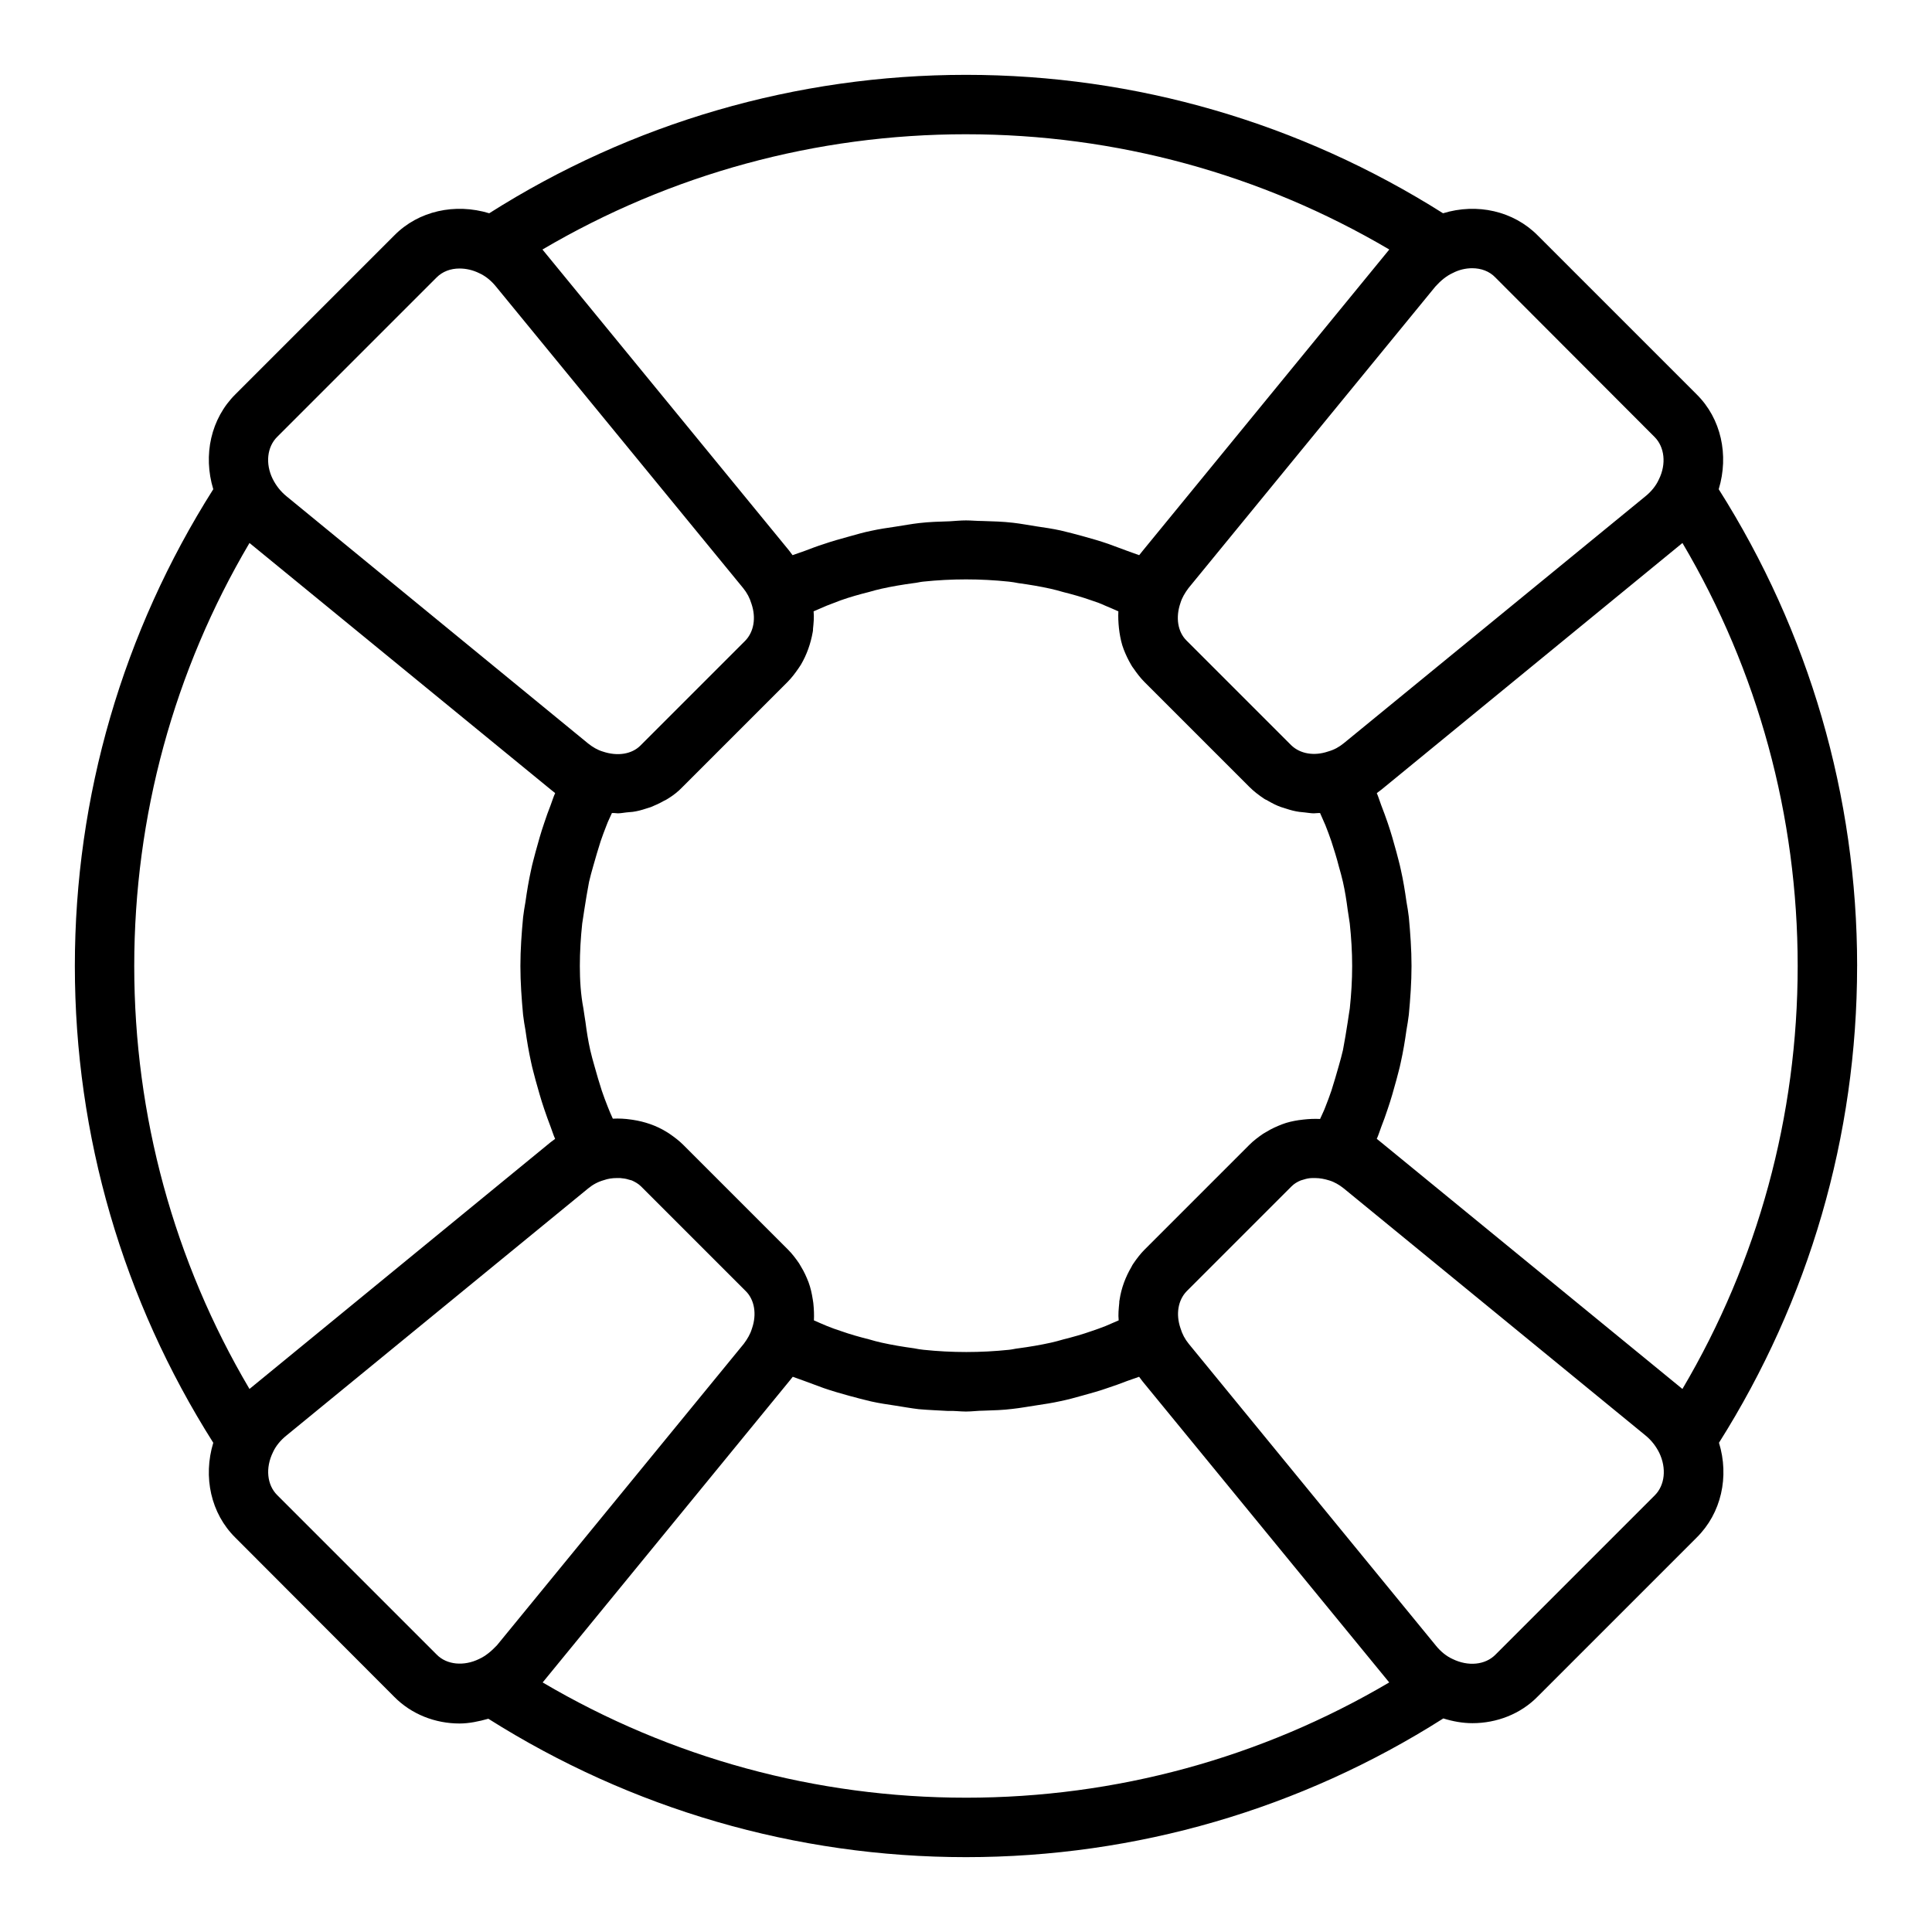
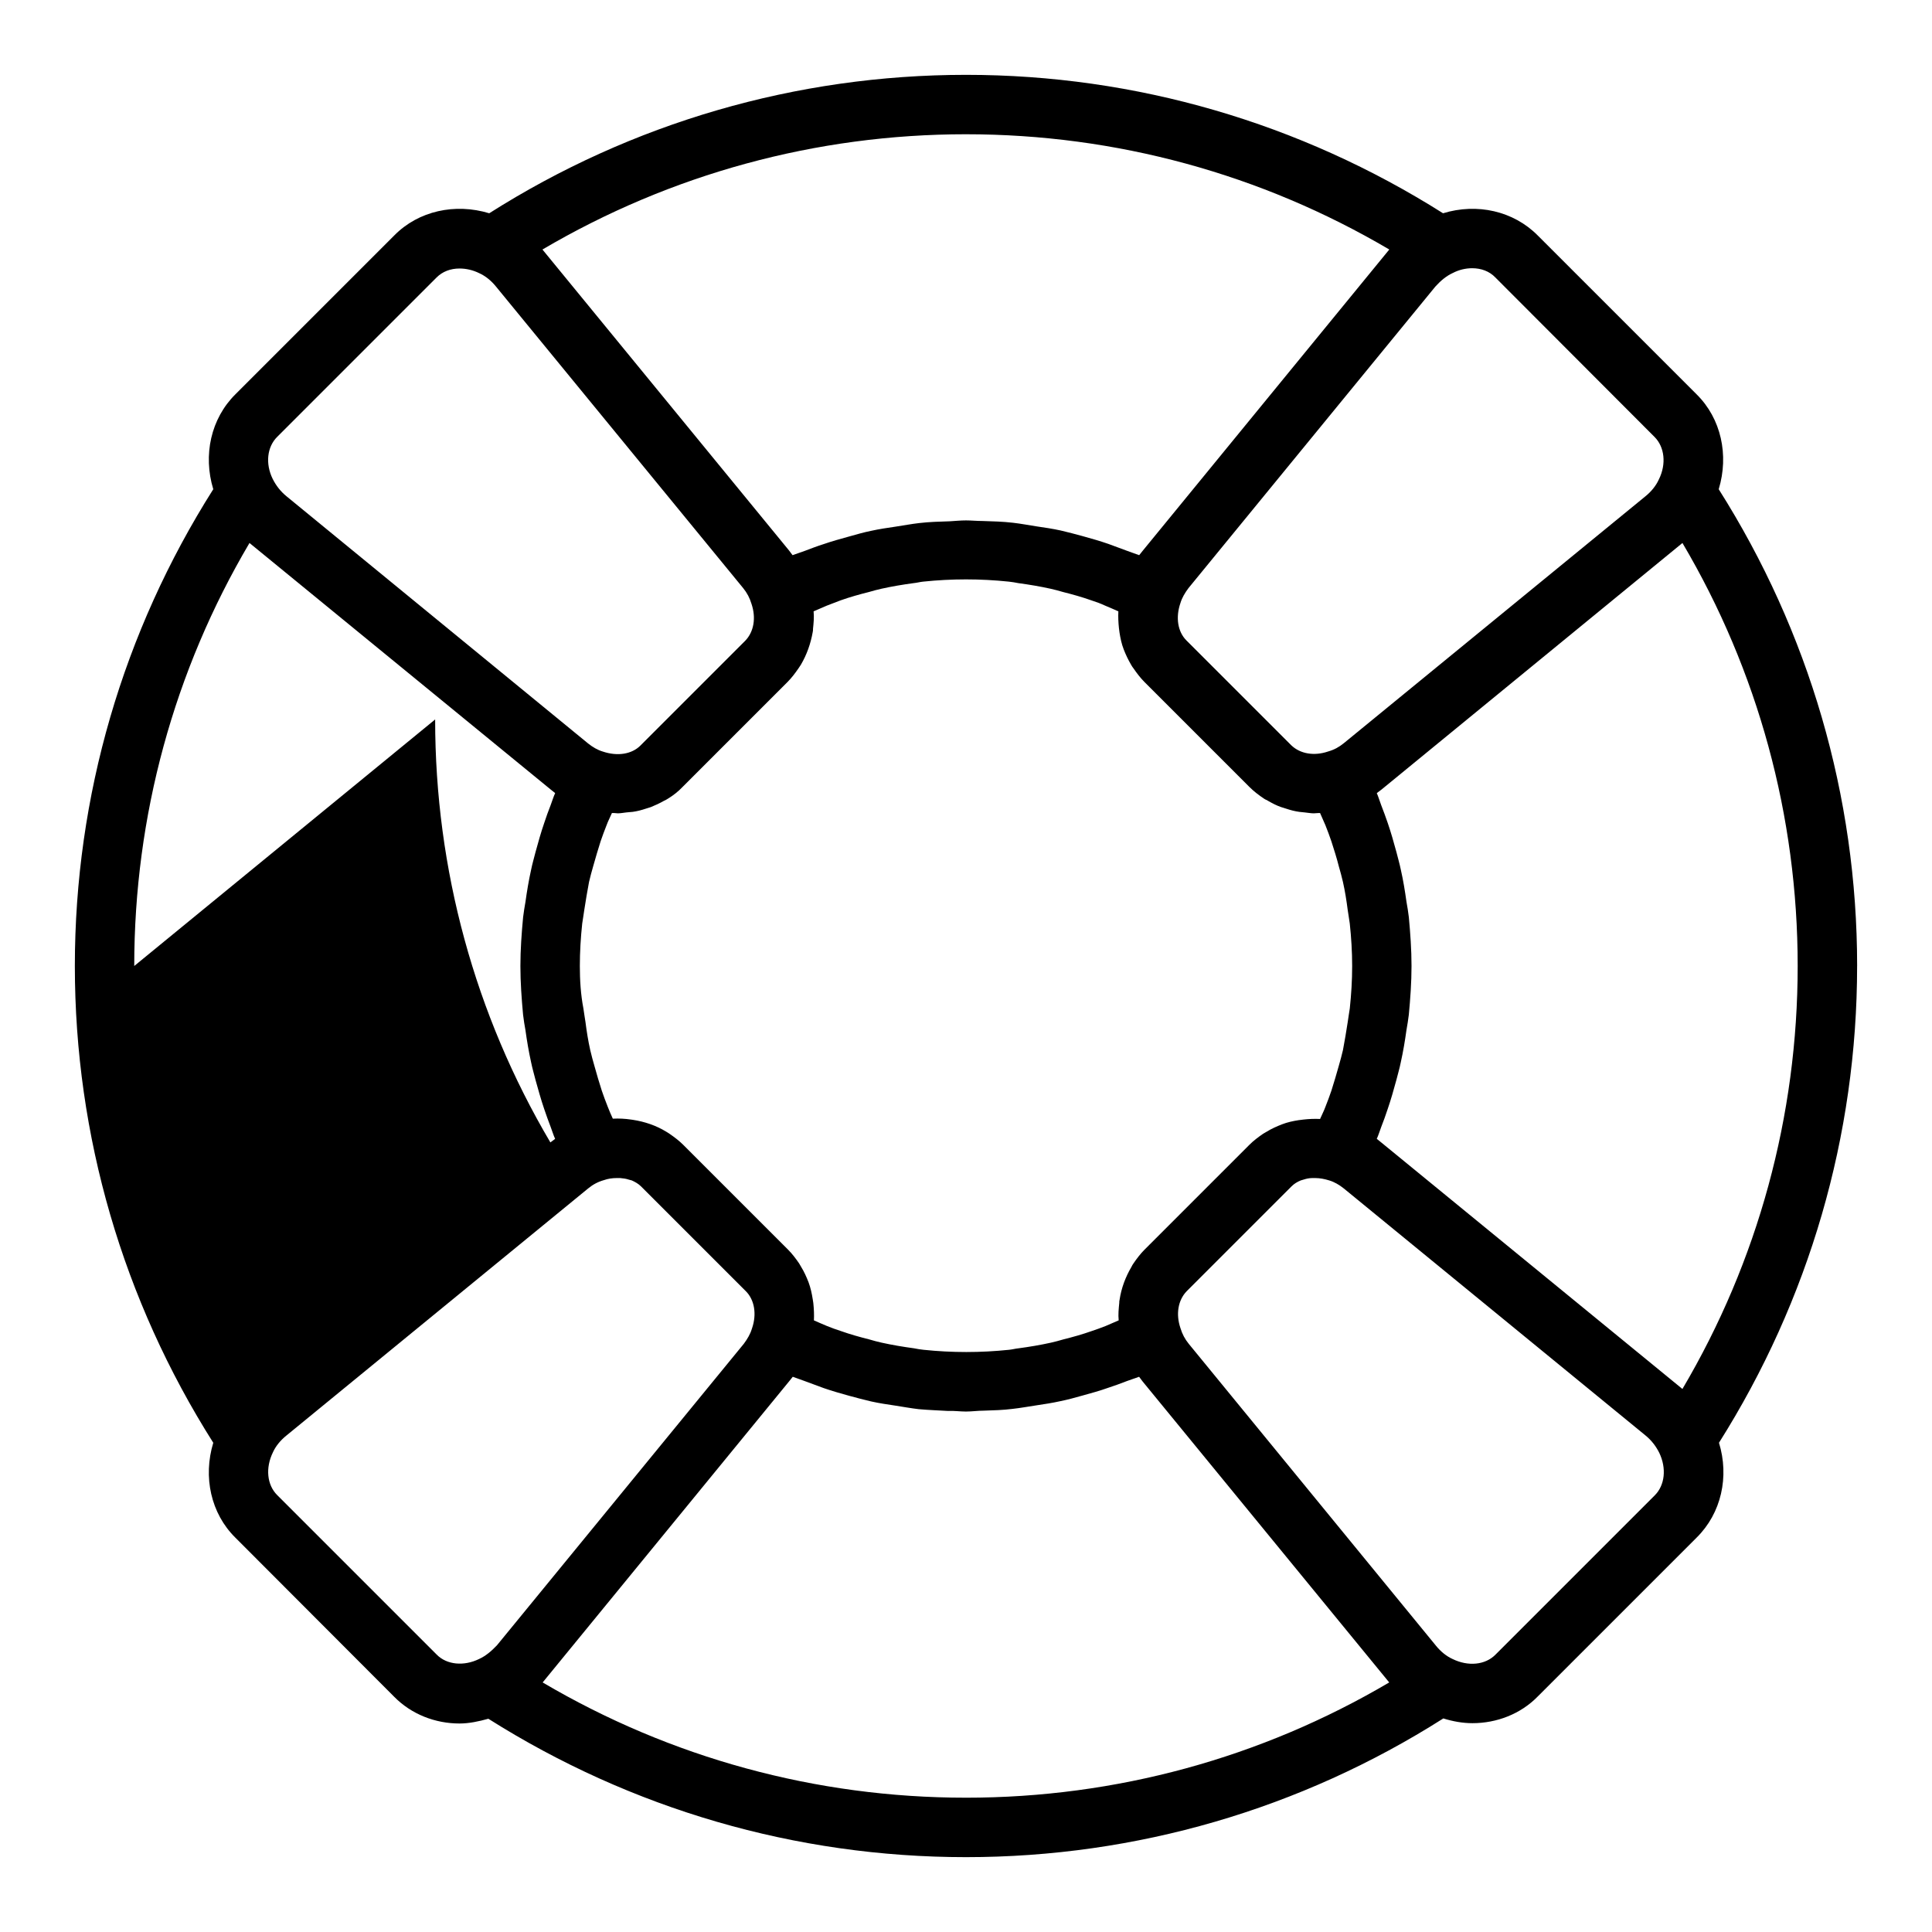
<svg xmlns="http://www.w3.org/2000/svg" fill="#000000" width="800px" height="800px" version="1.1" viewBox="144 144 512 512">
-   <path d="m636.16 400c0-45.027-12.754-88.559-36.684-126.35 2.754-9.055 0.629-18.734-5.824-25.113l-42.117-42.117c-6.453-6.535-16.137-8.66-25.113-5.902-37.863-23.93-81.395-36.684-126.42-36.684s-88.641 12.754-126.35 36.684c-9.055-2.754-18.734-0.629-25.113 5.824l-42.117 42.117c-6.535 6.453-8.66 16.137-5.902 25.191-23.93 37.785-36.684 81.316-36.684 126.35 0 45.027 12.754 88.559 36.684 126.35-2.754 9.055-0.629 18.734 5.824 25.113l42.117 42.195c4.566 4.644 10.863 7.086 17.32 7.086 2.519 0 5.117-0.551 7.637-1.258 37.863 23.922 81.473 36.676 126.58 36.676 45.105 0 88.719-12.754 126.5-36.762 2.519 0.789 5.117 1.258 7.715 1.258 6.453 0 12.754-2.441 17.238-7.008l42.195-42.195c6.535-6.453 8.66-16.137 5.902-25.113 23.852-37.781 36.605-81.312 36.605-126.34zm-107.14-183.66c1.652-0.867 3.465-1.258 5.117-1.258 2.363 0 4.566 0.789 6.141 2.441l42.195 42.273c2.676 2.676 3.148 7.164 1.18 11.18 0 0.078-0.078 0.078-0.078 0.156-0.707 1.574-1.969 3.148-3.543 4.41l-79.902 65.41c-1.258 1.023-2.519 1.73-4.172 2.203-3.699 1.258-7.398 0.629-9.762-1.652l-27.789-27.789c-2.281-2.281-2.914-6.062-1.574-9.918 0.395-1.34 1.18-2.676 2.125-3.938l65.418-79.902c1.418-1.57 2.914-2.828 4.644-3.617zm-26.684 183.66c0 3.777-0.234 7.559-0.629 11.258-0.156 1.18-0.395 2.363-0.551 3.621-0.395 2.519-0.789 4.961-1.258 7.398-0.316 1.418-0.707 2.754-1.102 4.172-0.629 2.203-1.258 4.41-1.969 6.613-0.473 1.418-1.023 2.832-1.574 4.25-0.395 1.102-0.945 2.125-1.418 3.227-1.496-0.078-2.992 0-4.41 0.156-0.395 0.078-0.789 0.078-1.258 0.156-1.496 0.234-2.992 0.551-4.41 1.102-1.418 0.551-2.832 1.18-4.094 1.969-0.316 0.156-0.629 0.395-0.945 0.551-1.258 0.867-2.519 1.812-3.621 2.914l-27.789 27.789c-1.102 1.102-2.047 2.363-2.914 3.621-0.234 0.316-0.395 0.629-0.551 0.945-1.574 2.676-2.676 5.59-3.148 8.738-0.078 0.234-0.078 0.551-0.078 0.789-0.156 1.574-0.316 3.07-0.156 4.644-1.18 0.473-2.281 1.023-3.465 1.496-1.258 0.473-2.441 0.945-3.699 1.34-2.441 0.867-4.961 1.574-7.477 2.203-1.102 0.316-2.203 0.629-3.305 0.867-2.832 0.629-5.668 1.102-8.582 1.496-0.867 0.078-1.652 0.316-2.519 0.395-7.559 0.789-15.113 0.789-22.672 0-0.867-0.078-1.652-0.234-2.519-0.395-2.914-0.395-5.746-0.867-8.582-1.496-1.102-0.234-2.203-0.551-3.305-0.867-2.519-0.629-5.039-1.34-7.477-2.203-1.258-0.395-2.519-0.867-3.699-1.34-1.18-0.473-2.363-1.023-3.465-1.496 0.078-1.496 0-3.07-0.156-4.566-0.078-0.395-0.078-0.707-0.156-1.023-0.234-1.496-0.551-2.992-1.102-4.488-0.551-1.418-1.18-2.832-1.969-4.094-0.156-0.316-0.395-0.629-0.551-0.945-0.867-1.258-1.812-2.519-2.914-3.621l-27.789-27.789c-1.102-1.102-2.363-2.047-3.621-2.914-0.316-0.234-0.629-0.395-0.867-0.551-2.676-1.652-5.746-2.676-8.816-3.148-0.156 0-0.395-0.078-0.551-0.078-1.574-0.234-3.148-0.316-4.801-0.234-0.473-1.023-0.945-2.125-1.34-3.148-0.551-1.418-1.102-2.832-1.574-4.25-0.707-2.203-1.34-4.328-1.969-6.613-0.395-1.418-0.789-2.754-1.102-4.172-0.551-2.441-0.945-4.961-1.258-7.398-0.156-1.18-0.395-2.363-0.551-3.621-0.711-3.703-0.945-7.481-0.945-11.258s0.234-7.559 0.629-11.258c0.156-1.18 0.395-2.363 0.551-3.621 0.395-2.519 0.789-4.961 1.258-7.398 0.316-1.418 0.707-2.754 1.102-4.172 0.629-2.203 1.258-4.41 1.969-6.613 0.473-1.418 1.023-2.832 1.574-4.25 0.395-1.102 0.945-2.125 1.418-3.227h0.551c0.316 0 0.707 0.078 1.023 0.078 0.707 0 1.496-0.156 2.203-0.234 0.551-0.078 1.102-0.078 1.73-0.156 1.18-0.156 2.363-0.473 3.543-0.867 0.395-0.156 0.867-0.234 1.258-0.395 1.18-0.473 2.363-1.023 3.465-1.652 0.316-0.156 0.707-0.316 1.023-0.551 1.418-0.867 2.754-1.891 3.938-3.148l27.789-27.789c1.102-1.102 2.047-2.363 2.914-3.621 0.234-0.316 0.395-0.629 0.629-0.945 1.574-2.676 2.598-5.59 3.148-8.66 0.078-0.316 0.078-0.551 0.078-0.867 0.156-1.496 0.316-3.07 0.156-4.644 1.18-0.473 2.281-1.023 3.465-1.496 1.258-0.473 2.441-0.945 3.699-1.418 2.441-0.867 4.961-1.574 7.477-2.203 1.102-0.316 2.203-0.629 3.305-0.867 2.832-0.629 5.668-1.102 8.582-1.496 0.867-0.078 1.652-0.316 2.519-0.395 7.559-0.789 15.113-0.789 22.672 0 0.867 0.078 1.652 0.234 2.519 0.395 2.914 0.395 5.746 0.867 8.582 1.496 1.102 0.234 2.203 0.551 3.305 0.867 2.519 0.629 5.039 1.34 7.477 2.203 1.258 0.395 2.519 0.867 3.699 1.418 1.18 0.473 2.363 1.023 3.465 1.496-0.078 1.496 0 2.992 0.156 4.488 0.078 0.395 0.078 0.789 0.156 1.18 0.234 1.496 0.551 2.992 1.102 4.41 0.551 1.418 1.18 2.754 1.969 4.094 0.156 0.316 0.395 0.629 0.629 0.945 0.867 1.258 1.812 2.519 2.914 3.621l27.789 27.789c1.18 1.18 2.519 2.203 3.938 3.148 0.316 0.234 0.707 0.316 1.023 0.551 1.102 0.629 2.281 1.258 3.465 1.652 0.395 0.156 0.867 0.234 1.258 0.395 1.18 0.395 2.363 0.707 3.543 0.867 0.473 0.078 1.023 0.078 1.496 0.156 0.789 0.078 1.574 0.234 2.363 0.234 0.395 0 0.789-0.078 1.258-0.078h0.395c0.473 1.102 0.945 2.125 1.418 3.227 0.551 1.418 1.102 2.832 1.574 4.25 0.707 2.203 1.418 4.41 1.969 6.613 0.395 1.418 0.789 2.754 1.102 4.172 0.551 2.441 0.945 4.961 1.258 7.398 0.156 1.18 0.395 2.363 0.551 3.621 0.395 3.699 0.633 7.477 0.633 11.258zm-102.34-220.42c39.754 0 78.246 10.547 112.18 30.543l-65.336 79.824c-0.316 0.395-0.629 0.789-0.945 1.18-1.023-0.395-2.047-0.707-3.07-1.102-1.73-0.629-3.387-1.258-5.117-1.891-2.281-0.789-4.488-1.418-6.769-2.047-1.969-0.551-3.856-1.023-5.824-1.496-2.125-0.473-4.328-0.789-6.453-1.102-2.047-0.316-4.094-0.707-6.141-0.945-2.676-0.316-5.434-0.395-8.109-0.473-1.578 0-2.996-0.156-4.41-0.156-1.496 0-2.914 0.156-4.328 0.234-2.676 0.078-5.434 0.156-8.109 0.473-2.047 0.234-4.094 0.629-6.219 0.945-2.125 0.316-4.328 0.629-6.453 1.102-1.969 0.395-3.856 0.945-5.824 1.496-2.281 0.629-4.566 1.258-6.848 2.047-1.73 0.551-3.387 1.18-5.039 1.812-1.023 0.395-2.125 0.707-3.148 1.102-0.316-0.395-0.629-0.867-0.945-1.258l-65.336-79.742c34-20 72.496-30.547 112.25-30.547zm-182.48 80.137 42.195-42.195c1.574-1.574 3.699-2.363 6.062-2.363 1.73 0 3.543 0.395 5.273 1.258 1.574 0.707 3.148 1.969 4.41 3.543l65.496 79.902c1.023 1.258 1.73 2.598 2.203 4.172 1.258 3.699 0.629 7.398-1.652 9.762l-27.789 27.789c-2.281 2.281-6.062 2.914-9.996 1.574-1.34-0.395-2.676-1.18-3.856-2.125l-79.906-65.492c-1.652-1.34-2.832-2.914-3.699-4.644-1.969-4.016-1.496-8.504 1.258-11.18zm-37.941 140.28c0-39.754 10.547-78.246 30.543-112.1l79.824 65.336c0.395 0.316 0.789 0.629 1.18 0.945-0.473 1.023-0.789 2.125-1.18 3.148-0.629 1.574-1.18 3.148-1.73 4.801-0.867 2.519-1.574 5.039-2.281 7.637-0.395 1.574-0.867 3.148-1.18 4.723-0.629 2.832-1.102 5.668-1.496 8.5-0.234 1.34-0.473 2.754-0.629 4.094-0.398 4.254-0.715 8.582-0.715 12.914 0 4.328 0.316 8.66 0.707 12.91 0.156 1.418 0.395 2.754 0.629 4.094 0.395 2.832 0.867 5.668 1.496 8.5 0.316 1.574 0.789 3.148 1.18 4.723 0.707 2.519 1.418 5.117 2.281 7.637 0.551 1.574 1.102 3.227 1.73 4.801 0.395 1.023 0.707 2.125 1.18 3.148-0.395 0.316-0.867 0.629-1.258 0.945l-79.742 65.336c-19.992-33.848-30.539-72.34-30.539-112.09zm91.395 183.65c-4.016 1.969-8.582 1.574-11.258-1.18l-42.273-42.273c-2.676-2.676-3.148-7.164-1.102-11.336 0.707-1.574 1.969-3.148 3.543-4.41l79.98-65.496c1.258-1.023 2.519-1.73 4.172-2.203 1.102-0.395 2.281-0.551 3.387-0.551h0.945c0.789 0.078 1.496 0.156 2.203 0.395 0.316 0.078 0.551 0.156 0.867 0.234 0.867 0.395 1.73 0.867 2.441 1.574l27.789 27.789c2.281 2.281 2.914 6.062 1.652 9.762 0 0.078-0.078 0.156-0.078 0.234-0.395 1.34-1.18 2.676-2.125 3.938l-65.418 79.902c-1.5 1.574-2.996 2.836-4.727 3.621zm129.02 36.762c-39.754 0-78.246-10.547-112.18-30.543l65.336-79.824c0.316-0.395 0.629-0.789 0.945-1.18 1.023 0.395 2.047 0.707 3.07 1.102 1.652 0.629 3.387 1.258 5.117 1.891 2.281 0.789 4.488 1.418 6.769 2.047 1.969 0.551 3.856 1.023 5.824 1.496 2.125 0.473 4.25 0.789 6.375 1.102 2.047 0.316 4.172 0.707 6.219 0.945 2.598 0.234 5.195 0.316 7.793 0.473 1.656-0.078 3.152 0.156 4.727 0.156s3.148-0.234 4.723-0.234c2.598-0.078 5.117-0.156 7.637-0.473 2.125-0.234 4.25-0.629 6.375-0.945 2.125-0.316 4.172-0.629 6.297-1.102 1.969-0.395 3.938-0.945 5.902-1.496 2.281-0.629 4.566-1.258 6.769-2.047 1.73-0.551 3.387-1.18 5.039-1.812 1.023-0.395 2.125-0.707 3.148-1.102 0.316 0.395 0.629 0.867 0.945 1.258l65.336 79.742c-33.926 20-72.418 30.547-112.17 30.547zm182.55-80.137s-0.078 0 0 0l-42.273 42.273c-2.676 2.676-7.164 3.148-11.336 1.102-1.574-0.707-3.148-1.969-4.41-3.543l-65.492-79.98c-1.023-1.258-1.73-2.598-2.203-4.172-1.258-3.699-0.629-7.398 1.652-9.762l27.789-27.789c0.707-0.707 1.496-1.18 2.441-1.574 0.234-0.078 0.551-0.156 0.789-0.234 0.707-0.234 1.496-0.395 2.281-0.395h0.789c1.18 0 2.441 0.234 3.699 0.629 1.34 0.395 2.676 1.18 3.856 2.125l79.902 65.418c1.652 1.34 2.832 2.914 3.699 4.644 1.965 4.094 1.492 8.582-1.184 11.258zm7.32-28.18-79.824-65.336c-0.395-0.316-0.789-0.629-1.18-0.945 0.473-1.023 0.789-2.125 1.18-3.148 0.629-1.574 1.18-3.148 1.73-4.801 0.867-2.519 1.574-5.039 2.281-7.637 0.395-1.574 0.867-3.148 1.18-4.723 0.629-2.832 1.102-5.668 1.496-8.5 0.234-1.34 0.473-2.754 0.629-4.094 0.402-4.258 0.715-8.586 0.715-12.914s-0.316-8.66-0.707-12.91c-0.156-1.418-0.395-2.754-0.629-4.094-0.395-2.832-0.867-5.746-1.496-8.5-0.316-1.574-0.789-3.148-1.18-4.723-0.707-2.598-1.418-5.117-2.281-7.637-0.551-1.574-1.102-3.148-1.73-4.723-0.395-1.023-0.707-2.125-1.18-3.227 0.395-0.316 0.867-0.629 1.258-0.945l79.742-65.336c19.992 33.844 30.539 72.34 30.539 112.09s-10.547 78.246-30.543 112.1z" />
+   <path d="m636.16 400c0-45.027-12.754-88.559-36.684-126.35 2.754-9.055 0.629-18.734-5.824-25.113l-42.117-42.117c-6.453-6.535-16.137-8.66-25.113-5.902-37.863-23.93-81.395-36.684-126.42-36.684s-88.641 12.754-126.35 36.684c-9.055-2.754-18.734-0.629-25.113 5.824l-42.117 42.117c-6.535 6.453-8.66 16.137-5.902 25.191-23.93 37.785-36.684 81.316-36.684 126.35 0 45.027 12.754 88.559 36.684 126.35-2.754 9.055-0.629 18.734 5.824 25.113l42.117 42.195c4.566 4.644 10.863 7.086 17.32 7.086 2.519 0 5.117-0.551 7.637-1.258 37.863 23.922 81.473 36.676 126.58 36.676 45.105 0 88.719-12.754 126.5-36.762 2.519 0.789 5.117 1.258 7.715 1.258 6.453 0 12.754-2.441 17.238-7.008l42.195-42.195c6.535-6.453 8.66-16.137 5.902-25.113 23.852-37.781 36.605-81.312 36.605-126.34zm-107.14-183.66c1.652-0.867 3.465-1.258 5.117-1.258 2.363 0 4.566 0.789 6.141 2.441l42.195 42.273c2.676 2.676 3.148 7.164 1.18 11.18 0 0.078-0.078 0.078-0.078 0.156-0.707 1.574-1.969 3.148-3.543 4.41l-79.902 65.41c-1.258 1.023-2.519 1.73-4.172 2.203-3.699 1.258-7.398 0.629-9.762-1.652l-27.789-27.789c-2.281-2.281-2.914-6.062-1.574-9.918 0.395-1.34 1.18-2.676 2.125-3.938l65.418-79.902c1.418-1.57 2.914-2.828 4.644-3.617zm-26.684 183.66c0 3.777-0.234 7.559-0.629 11.258-0.156 1.18-0.395 2.363-0.551 3.621-0.395 2.519-0.789 4.961-1.258 7.398-0.316 1.418-0.707 2.754-1.102 4.172-0.629 2.203-1.258 4.41-1.969 6.613-0.473 1.418-1.023 2.832-1.574 4.25-0.395 1.102-0.945 2.125-1.418 3.227-1.496-0.078-2.992 0-4.41 0.156-0.395 0.078-0.789 0.078-1.258 0.156-1.496 0.234-2.992 0.551-4.41 1.102-1.418 0.551-2.832 1.18-4.094 1.969-0.316 0.156-0.629 0.395-0.945 0.551-1.258 0.867-2.519 1.812-3.621 2.914l-27.789 27.789c-1.102 1.102-2.047 2.363-2.914 3.621-0.234 0.316-0.395 0.629-0.551 0.945-1.574 2.676-2.676 5.59-3.148 8.738-0.078 0.234-0.078 0.551-0.078 0.789-0.156 1.574-0.316 3.07-0.156 4.644-1.18 0.473-2.281 1.023-3.465 1.496-1.258 0.473-2.441 0.945-3.699 1.34-2.441 0.867-4.961 1.574-7.477 2.203-1.102 0.316-2.203 0.629-3.305 0.867-2.832 0.629-5.668 1.102-8.582 1.496-0.867 0.078-1.652 0.316-2.519 0.395-7.559 0.789-15.113 0.789-22.672 0-0.867-0.078-1.652-0.234-2.519-0.395-2.914-0.395-5.746-0.867-8.582-1.496-1.102-0.234-2.203-0.551-3.305-0.867-2.519-0.629-5.039-1.34-7.477-2.203-1.258-0.395-2.519-0.867-3.699-1.34-1.18-0.473-2.363-1.023-3.465-1.496 0.078-1.496 0-3.07-0.156-4.566-0.078-0.395-0.078-0.707-0.156-1.023-0.234-1.496-0.551-2.992-1.102-4.488-0.551-1.418-1.18-2.832-1.969-4.094-0.156-0.316-0.395-0.629-0.551-0.945-0.867-1.258-1.812-2.519-2.914-3.621l-27.789-27.789c-1.102-1.102-2.363-2.047-3.621-2.914-0.316-0.234-0.629-0.395-0.867-0.551-2.676-1.652-5.746-2.676-8.816-3.148-0.156 0-0.395-0.078-0.551-0.078-1.574-0.234-3.148-0.316-4.801-0.234-0.473-1.023-0.945-2.125-1.34-3.148-0.551-1.418-1.102-2.832-1.574-4.25-0.707-2.203-1.34-4.328-1.969-6.613-0.395-1.418-0.789-2.754-1.102-4.172-0.551-2.441-0.945-4.961-1.258-7.398-0.156-1.18-0.395-2.363-0.551-3.621-0.711-3.703-0.945-7.481-0.945-11.258s0.234-7.559 0.629-11.258c0.156-1.18 0.395-2.363 0.551-3.621 0.395-2.519 0.789-4.961 1.258-7.398 0.316-1.418 0.707-2.754 1.102-4.172 0.629-2.203 1.258-4.41 1.969-6.613 0.473-1.418 1.023-2.832 1.574-4.25 0.395-1.102 0.945-2.125 1.418-3.227h0.551c0.316 0 0.707 0.078 1.023 0.078 0.707 0 1.496-0.156 2.203-0.234 0.551-0.078 1.102-0.078 1.73-0.156 1.18-0.156 2.363-0.473 3.543-0.867 0.395-0.156 0.867-0.234 1.258-0.395 1.18-0.473 2.363-1.023 3.465-1.652 0.316-0.156 0.707-0.316 1.023-0.551 1.418-0.867 2.754-1.891 3.938-3.148l27.789-27.789c1.102-1.102 2.047-2.363 2.914-3.621 0.234-0.316 0.395-0.629 0.629-0.945 1.574-2.676 2.598-5.59 3.148-8.66 0.078-0.316 0.078-0.551 0.078-0.867 0.156-1.496 0.316-3.07 0.156-4.644 1.18-0.473 2.281-1.023 3.465-1.496 1.258-0.473 2.441-0.945 3.699-1.418 2.441-0.867 4.961-1.574 7.477-2.203 1.102-0.316 2.203-0.629 3.305-0.867 2.832-0.629 5.668-1.102 8.582-1.496 0.867-0.078 1.652-0.316 2.519-0.395 7.559-0.789 15.113-0.789 22.672 0 0.867 0.078 1.652 0.234 2.519 0.395 2.914 0.395 5.746 0.867 8.582 1.496 1.102 0.234 2.203 0.551 3.305 0.867 2.519 0.629 5.039 1.34 7.477 2.203 1.258 0.395 2.519 0.867 3.699 1.418 1.18 0.473 2.363 1.023 3.465 1.496-0.078 1.496 0 2.992 0.156 4.488 0.078 0.395 0.078 0.789 0.156 1.18 0.234 1.496 0.551 2.992 1.102 4.41 0.551 1.418 1.18 2.754 1.969 4.094 0.156 0.316 0.395 0.629 0.629 0.945 0.867 1.258 1.812 2.519 2.914 3.621l27.789 27.789c1.18 1.18 2.519 2.203 3.938 3.148 0.316 0.234 0.707 0.316 1.023 0.551 1.102 0.629 2.281 1.258 3.465 1.652 0.395 0.156 0.867 0.234 1.258 0.395 1.18 0.395 2.363 0.707 3.543 0.867 0.473 0.078 1.023 0.078 1.496 0.156 0.789 0.078 1.574 0.234 2.363 0.234 0.395 0 0.789-0.078 1.258-0.078h0.395c0.473 1.102 0.945 2.125 1.418 3.227 0.551 1.418 1.102 2.832 1.574 4.25 0.707 2.203 1.418 4.41 1.969 6.613 0.395 1.418 0.789 2.754 1.102 4.172 0.551 2.441 0.945 4.961 1.258 7.398 0.156 1.18 0.395 2.363 0.551 3.621 0.395 3.699 0.633 7.477 0.633 11.258zm-102.34-220.42c39.754 0 78.246 10.547 112.18 30.543l-65.336 79.824c-0.316 0.395-0.629 0.789-0.945 1.18-1.023-0.395-2.047-0.707-3.07-1.102-1.73-0.629-3.387-1.258-5.117-1.891-2.281-0.789-4.488-1.418-6.769-2.047-1.969-0.551-3.856-1.023-5.824-1.496-2.125-0.473-4.328-0.789-6.453-1.102-2.047-0.316-4.094-0.707-6.141-0.945-2.676-0.316-5.434-0.395-8.109-0.473-1.578 0-2.996-0.156-4.41-0.156-1.496 0-2.914 0.156-4.328 0.234-2.676 0.078-5.434 0.156-8.109 0.473-2.047 0.234-4.094 0.629-6.219 0.945-2.125 0.316-4.328 0.629-6.453 1.102-1.969 0.395-3.856 0.945-5.824 1.496-2.281 0.629-4.566 1.258-6.848 2.047-1.73 0.551-3.387 1.18-5.039 1.812-1.023 0.395-2.125 0.707-3.148 1.102-0.316-0.395-0.629-0.867-0.945-1.258l-65.336-79.742c34-20 72.496-30.547 112.25-30.547zm-182.48 80.137 42.195-42.195c1.574-1.574 3.699-2.363 6.062-2.363 1.73 0 3.543 0.395 5.273 1.258 1.574 0.707 3.148 1.969 4.41 3.543l65.496 79.902c1.023 1.258 1.73 2.598 2.203 4.172 1.258 3.699 0.629 7.398-1.652 9.762l-27.789 27.789c-2.281 2.281-6.062 2.914-9.996 1.574-1.34-0.395-2.676-1.18-3.856-2.125l-79.906-65.492c-1.652-1.34-2.832-2.914-3.699-4.644-1.969-4.016-1.496-8.504 1.258-11.18zm-37.941 140.28c0-39.754 10.547-78.246 30.543-112.1l79.824 65.336c0.395 0.316 0.789 0.629 1.18 0.945-0.473 1.023-0.789 2.125-1.18 3.148-0.629 1.574-1.18 3.148-1.73 4.801-0.867 2.519-1.574 5.039-2.281 7.637-0.395 1.574-0.867 3.148-1.18 4.723-0.629 2.832-1.102 5.668-1.496 8.5-0.234 1.34-0.473 2.754-0.629 4.094-0.398 4.254-0.715 8.582-0.715 12.914 0 4.328 0.316 8.66 0.707 12.91 0.156 1.418 0.395 2.754 0.629 4.094 0.395 2.832 0.867 5.668 1.496 8.5 0.316 1.574 0.789 3.148 1.18 4.723 0.707 2.519 1.418 5.117 2.281 7.637 0.551 1.574 1.102 3.227 1.73 4.801 0.395 1.023 0.707 2.125 1.18 3.148-0.395 0.316-0.867 0.629-1.258 0.945c-19.992-33.848-30.539-72.34-30.539-112.09zm91.395 183.65c-4.016 1.969-8.582 1.574-11.258-1.18l-42.273-42.273c-2.676-2.676-3.148-7.164-1.102-11.336 0.707-1.574 1.969-3.148 3.543-4.41l79.98-65.496c1.258-1.023 2.519-1.73 4.172-2.203 1.102-0.395 2.281-0.551 3.387-0.551h0.945c0.789 0.078 1.496 0.156 2.203 0.395 0.316 0.078 0.551 0.156 0.867 0.234 0.867 0.395 1.73 0.867 2.441 1.574l27.789 27.789c2.281 2.281 2.914 6.062 1.652 9.762 0 0.078-0.078 0.156-0.078 0.234-0.395 1.34-1.18 2.676-2.125 3.938l-65.418 79.902c-1.5 1.574-2.996 2.836-4.727 3.621zm129.02 36.762c-39.754 0-78.246-10.547-112.18-30.543l65.336-79.824c0.316-0.395 0.629-0.789 0.945-1.18 1.023 0.395 2.047 0.707 3.07 1.102 1.652 0.629 3.387 1.258 5.117 1.891 2.281 0.789 4.488 1.418 6.769 2.047 1.969 0.551 3.856 1.023 5.824 1.496 2.125 0.473 4.25 0.789 6.375 1.102 2.047 0.316 4.172 0.707 6.219 0.945 2.598 0.234 5.195 0.316 7.793 0.473 1.656-0.078 3.152 0.156 4.727 0.156s3.148-0.234 4.723-0.234c2.598-0.078 5.117-0.156 7.637-0.473 2.125-0.234 4.25-0.629 6.375-0.945 2.125-0.316 4.172-0.629 6.297-1.102 1.969-0.395 3.938-0.945 5.902-1.496 2.281-0.629 4.566-1.258 6.769-2.047 1.73-0.551 3.387-1.18 5.039-1.812 1.023-0.395 2.125-0.707 3.148-1.102 0.316 0.395 0.629 0.867 0.945 1.258l65.336 79.742c-33.926 20-72.418 30.547-112.17 30.547zm182.55-80.137s-0.078 0 0 0l-42.273 42.273c-2.676 2.676-7.164 3.148-11.336 1.102-1.574-0.707-3.148-1.969-4.41-3.543l-65.492-79.98c-1.023-1.258-1.73-2.598-2.203-4.172-1.258-3.699-0.629-7.398 1.652-9.762l27.789-27.789c0.707-0.707 1.496-1.18 2.441-1.574 0.234-0.078 0.551-0.156 0.789-0.234 0.707-0.234 1.496-0.395 2.281-0.395h0.789c1.18 0 2.441 0.234 3.699 0.629 1.34 0.395 2.676 1.18 3.856 2.125l79.902 65.418c1.652 1.34 2.832 2.914 3.699 4.644 1.965 4.094 1.492 8.582-1.184 11.258zm7.32-28.18-79.824-65.336c-0.395-0.316-0.789-0.629-1.18-0.945 0.473-1.023 0.789-2.125 1.18-3.148 0.629-1.574 1.18-3.148 1.73-4.801 0.867-2.519 1.574-5.039 2.281-7.637 0.395-1.574 0.867-3.148 1.18-4.723 0.629-2.832 1.102-5.668 1.496-8.5 0.234-1.34 0.473-2.754 0.629-4.094 0.402-4.258 0.715-8.586 0.715-12.914s-0.316-8.66-0.707-12.91c-0.156-1.418-0.395-2.754-0.629-4.094-0.395-2.832-0.867-5.746-1.496-8.5-0.316-1.574-0.789-3.148-1.18-4.723-0.707-2.598-1.418-5.117-2.281-7.637-0.551-1.574-1.102-3.148-1.73-4.723-0.395-1.023-0.707-2.125-1.18-3.227 0.395-0.316 0.867-0.629 1.258-0.945l79.742-65.336c19.992 33.844 30.539 72.34 30.539 112.09s-10.547 78.246-30.543 112.1z" />
</svg>